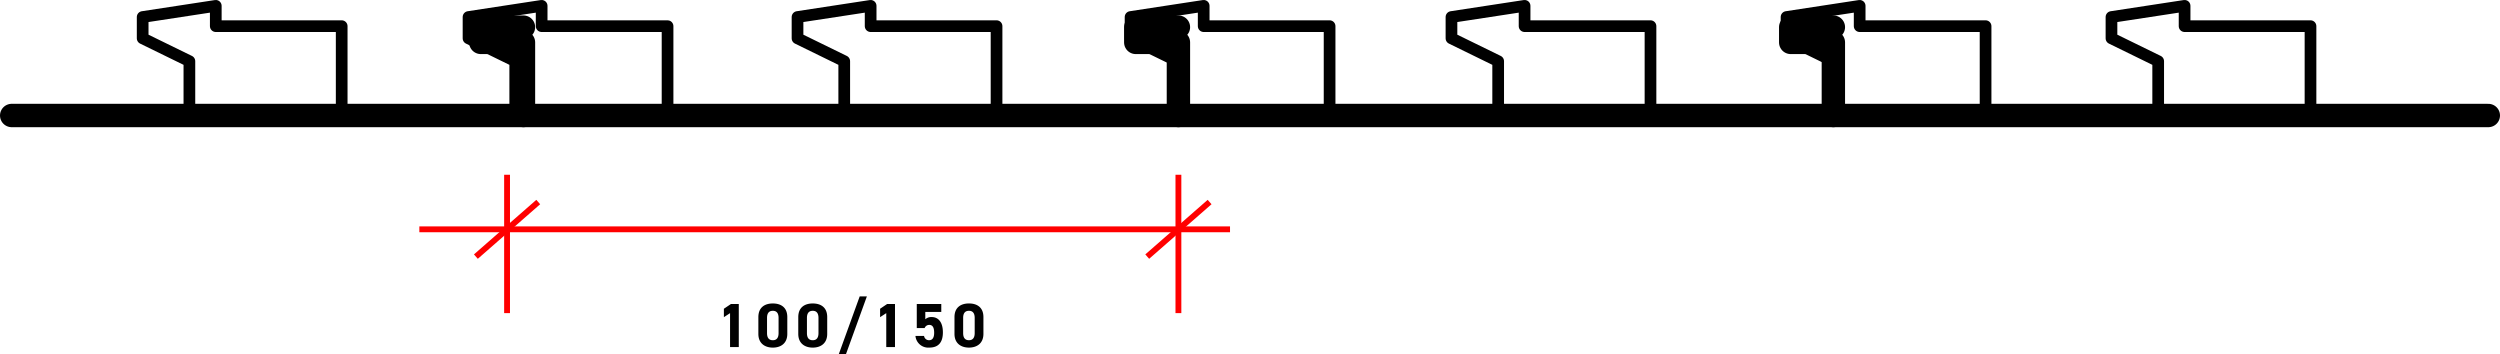
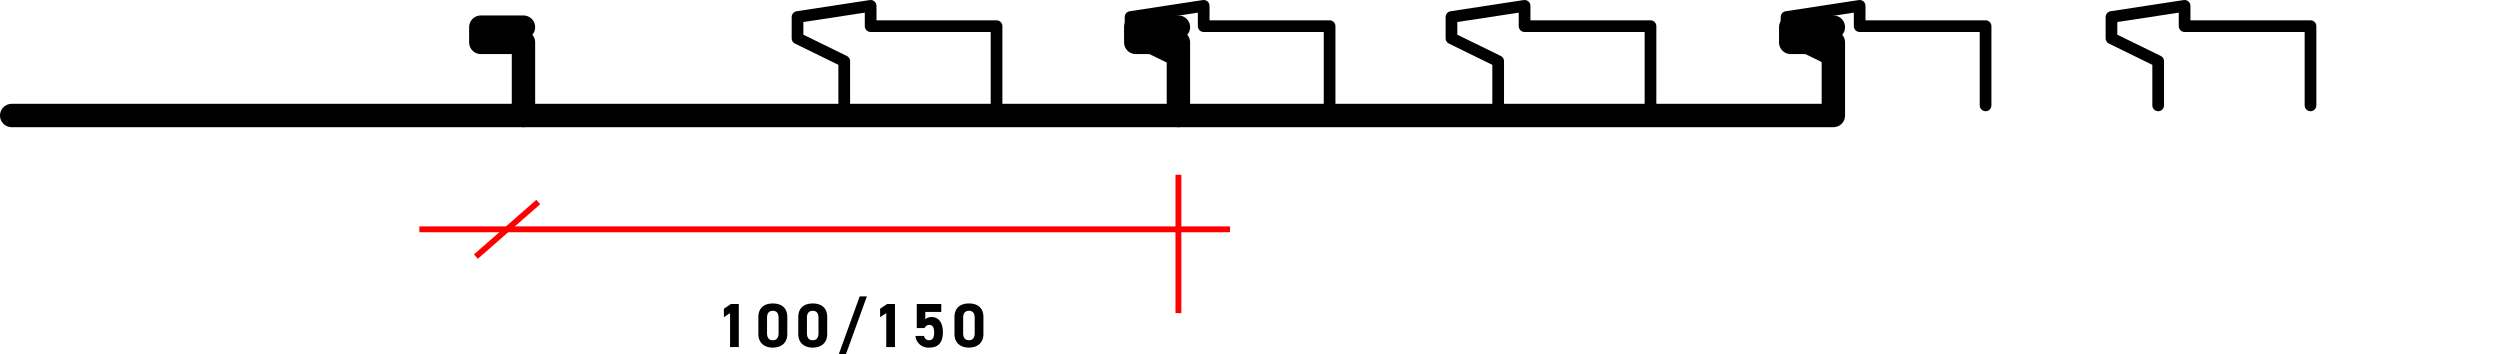
<svg xmlns="http://www.w3.org/2000/svg" width="641.447" height="90.899" viewBox="0 0 641.447 90.899">
  <g id="Group_14" data-name="Group 14" transform="translate(-214.903 -1707.084)">
    <line id="Line_97" data-name="Line 97" x2="208" transform="translate(322.5 1765.923)" fill="none" stroke="red" stroke-width="1.5" />
-     <line id="Line_99" data-name="Line 99" y1="35.5" transform="translate(345.004 1751.923)" fill="none" stroke="red" stroke-width="1.5" />
    <line id="Line_100" data-name="Line 100" y1="35.5" transform="translate(517.259 1751.923)" fill="none" stroke="red" stroke-width="1.5" />
    <line id="Line_98" data-name="Line 98" y1="14" x2="16" transform="translate(337.004 1758.923)" fill="none" stroke="red" stroke-width="1.5" />
-     <line id="Line_101" data-name="Line 101" y1="14" x2="16" transform="translate(509.259 1758.923)" fill="none" stroke="red" stroke-width="1.5" />
    <path id="Path_166" data-name="Path 166" d="M60.561,3.96H58.545L56.737,5.176v2.16L58.321,6.3V15h2.24ZM73.009,7.32c0-2.576-1.728-3.5-3.712-3.5s-3.712.928-3.712,3.52v4.288c0,2.48,1.728,3.52,3.712,3.52s3.712-1.04,3.712-3.52Zm-2.24.208v3.9c0,1.184-.48,1.824-1.472,1.824-1.008,0-1.488-.64-1.488-1.824v-3.9c0-1.184.48-1.824,1.488-1.824C70.289,5.7,70.769,6.344,70.769,7.528Zm12.48-.208c0-2.576-1.728-3.5-3.712-3.5s-3.712.928-3.712,3.52v4.288c0,2.48,1.728,3.52,3.712,3.52s3.712-1.04,3.712-3.52Zm-2.24.208v3.9c0,1.184-.48,1.824-1.472,1.824-1.008,0-1.488-.64-1.488-1.824v-3.9c0-1.184.48-1.824,1.488-1.824C80.529,5.7,81.009,6.344,81.009,7.528Zm7.04,9.328L93.425,2.008h-1.84L86.209,16.856Zm12.592-12.9H98.625L96.817,5.176v2.16L98.4,6.3V15h2.24Zm8.768,5.36c.9,0,1.28.688,1.28,2.032,0,1.3-.48,1.9-1.28,1.9a1.269,1.269,0,0,1-1.312-1.1h-2.208a3.3,3.3,0,0,0,3.584,2.992c2.272,0,3.456-1.3,3.456-3.9,0-2.64-1.184-3.936-2.88-3.936a2.253,2.253,0,0,0-1.632.576V5.992h4.1V3.96h-6.288v6.176h2.016A1.242,1.242,0,0,1,109.409,9.32Zm13.92-2c0-2.576-1.728-3.5-3.712-3.5s-3.712.928-3.712,3.52v4.288c0,2.48,1.728,3.52,3.712,3.52s3.712-1.04,3.712-3.52Zm-2.24.208v3.9c0,1.184-.48,1.824-1.472,1.824-1.008,0-1.488-.64-1.488-1.824v-3.9c0-1.184.48-1.824,1.488-1.824C120.609,5.7,121.089,6.344,121.089,7.528Z" transform="translate(343.899 1781.127)" />
    <path id="Path_40" data-name="Path 40" d="M53.426,552.709h131.31V533.951H173.793v-3.908h10.942" transform="translate(164.477 1184.01)" fill="none" stroke="#000" stroke-linecap="round" stroke-linejoin="round" stroke-width="6" />
    <path id="Path_41" data-name="Path 41" d="M96.319,552.709H264.365V533.951H253.422v-3.908h10.943" transform="translate(252.894 1184.01)" fill="none" stroke="#000" stroke-linecap="round" stroke-linejoin="round" stroke-width="6" />
    <path id="Path_42" data-name="Path 42" d="M151.213,552.709H319.259V533.951H308.316v-3.908h10.943" transform="translate(366.046 1184.01)" fill="none" stroke="#000" stroke-linecap="round" stroke-linejoin="round" stroke-width="6" />
-     <line id="Line_67" data-name="Line 67" x1="168.046" transform="translate(685.304 1736.72)" fill="none" stroke="#000" stroke-linecap="round" stroke-linejoin="round" stroke-width="6" />
-     <path id="Path_43" data-name="Path 43" d="M76.389,553.789V542.455L64.4,536.593v-5.471l18.759-2.866v5.211h32.306v20.322" transform="translate(187.108 1180.328)" fill="none" stroke="#000" stroke-linecap="round" stroke-linejoin="round" stroke-width="3" />
-     <path id="Path_44" data-name="Path 44" d="M103.7,553.789V542.455l-11.985-5.862v-5.471l18.759-2.866v5.211H142.78v20.322" transform="translate(243.403 1180.328)" fill="none" stroke="#000" stroke-linecap="round" stroke-linejoin="round" stroke-width="3" />
    <path id="Path_45" data-name="Path 45" d="M131.274,553.789V542.455l-11.985-5.862v-5.471l18.759-2.866v5.211h32.306v20.322" transform="translate(300.242 1180.328)" fill="none" stroke="#000" stroke-linecap="round" stroke-linejoin="round" stroke-width="3" />
    <path id="Path_46" data-name="Path 46" d="M159.189,553.789V542.455L147.2,536.593v-5.471l18.759-2.866v5.211h32.306v20.322" transform="translate(357.783 1180.328)" fill="none" stroke="#000" stroke-linecap="round" stroke-linejoin="round" stroke-width="3" />
    <path id="Path_47" data-name="Path 47" d="M186.083,553.789V542.455L174.1,536.593v-5.471l18.759-2.866v5.211h32.306v20.322" transform="translate(413.219 1180.328)" fill="none" stroke="#000" stroke-linecap="round" stroke-linejoin="round" stroke-width="3" />
    <path id="Path_48" data-name="Path 48" d="M214.168,553.789V542.455l-11.985-5.862v-5.471l18.759-2.866v5.211h32.306v20.322" transform="translate(471.111 1180.328)" fill="none" stroke="#000" stroke-linecap="round" stroke-linejoin="round" stroke-width="3" />
    <path id="Path_49" data-name="Path 49" d="M241.4,553.789V542.455l-11.985-5.862v-5.471l18.759-2.866v5.211h32.306v20.322" transform="translate(527.248 1180.328)" fill="none" stroke="#000" stroke-linecap="round" stroke-linejoin="round" stroke-width="3" />
  </g>
</svg>